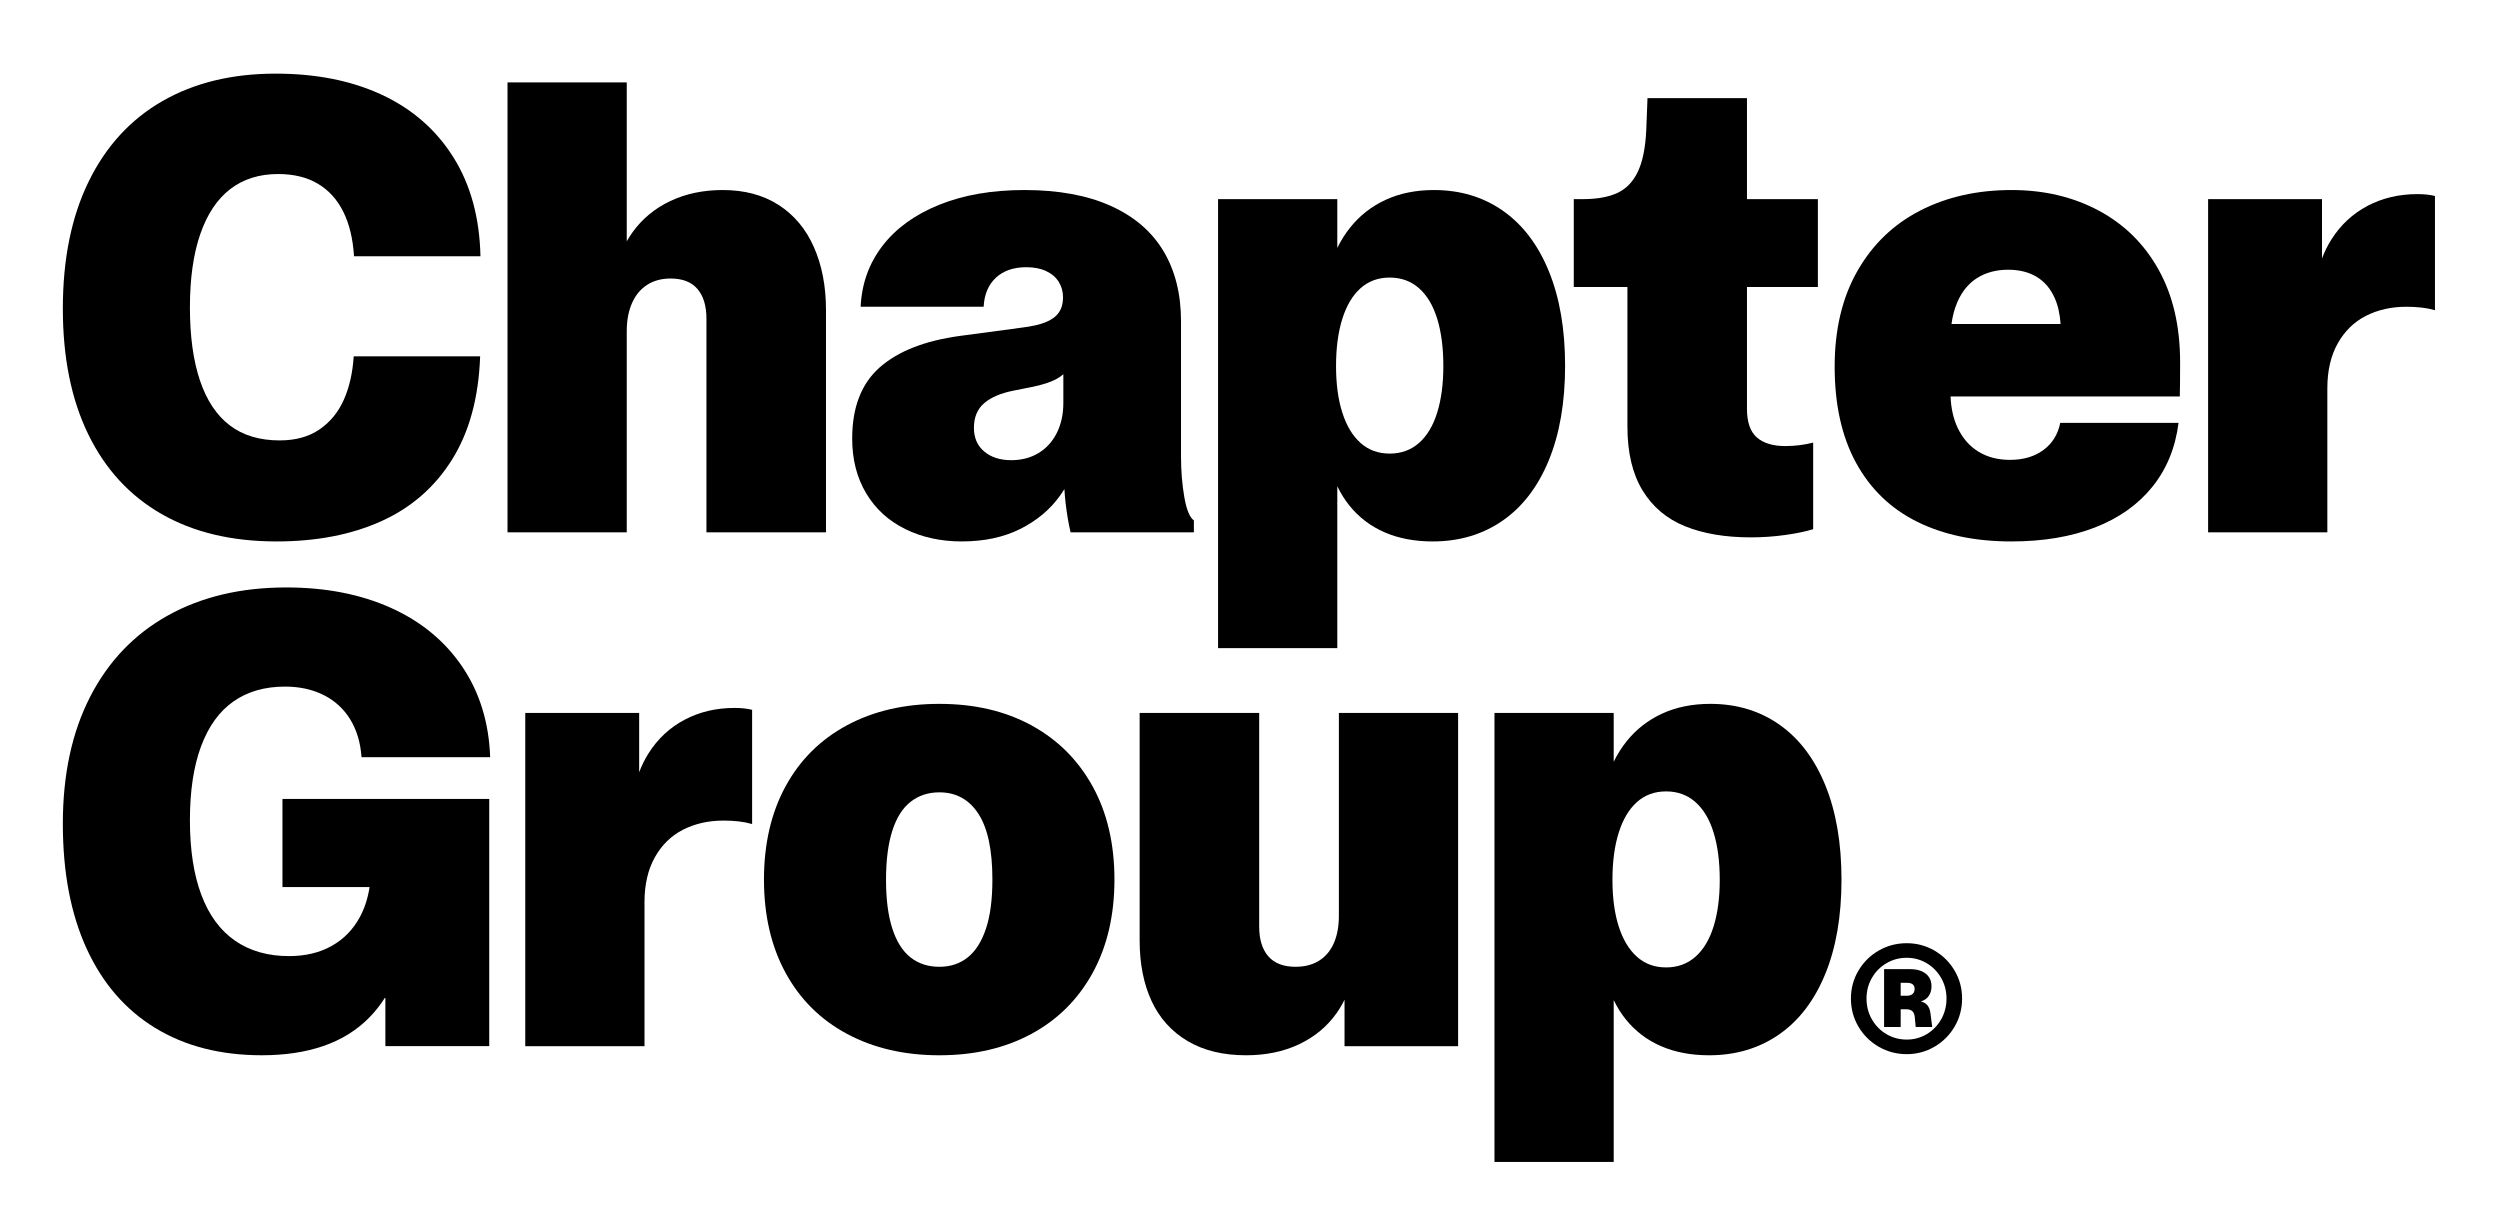
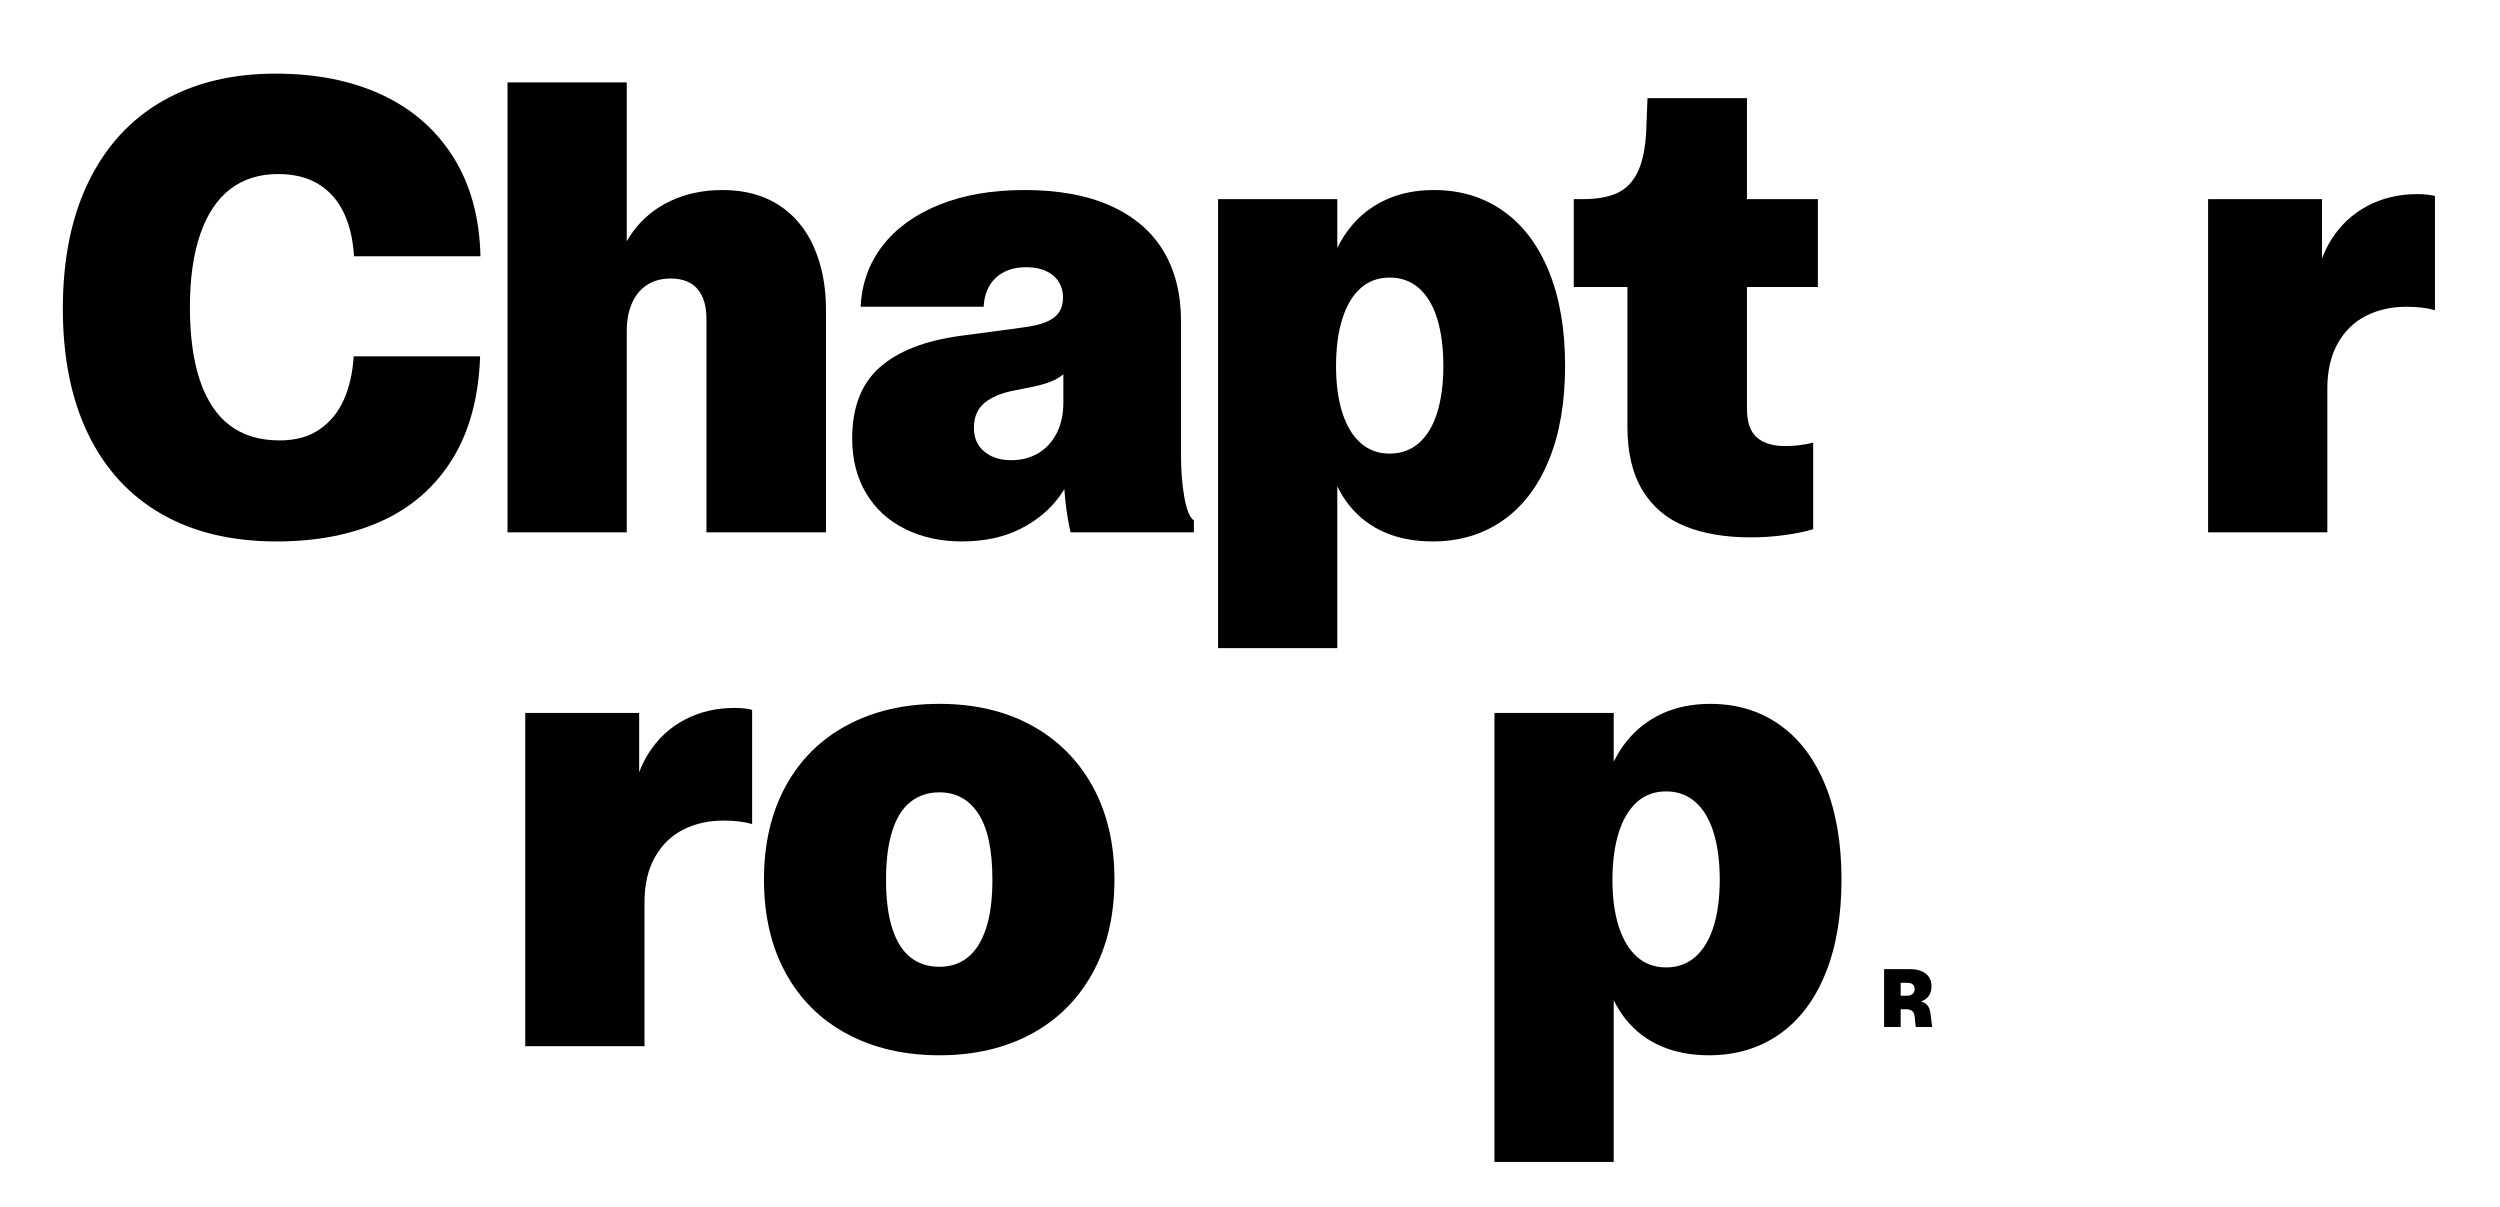
<svg xmlns="http://www.w3.org/2000/svg" id="a" viewBox="0 0 712.199 343.823">
  <path d="M46.011,146.425c9.087,5.215,20.007,7.821,32.76,7.821,11.381,0,21.332-1.922,29.854-5.766,8.521-3.843,15.24-9.697,20.156-17.563s7.582-17.667,8-29.407h-36.021c-.299,4.708-1.237,8.835-2.815,12.38-1.58,3.546-3.889,6.361-6.928,8.446-3.039,2.087-6.823,3.129-11.352,3.129-5.721,0-10.458-1.431-14.212-4.291s-6.585-7.119-8.491-12.781c-1.908-5.661-2.86-12.604-2.86-20.827s.983-15.18,2.949-20.871c1.967-5.689,4.812-9.966,8.536-12.826,3.724-2.86,8.269-4.29,13.631-4.29,4.47,0,8.253.924,11.353,2.771,3.098,1.848,5.511,4.514,7.239,8s2.74,7.702,3.039,12.647h36.022c-.239-10.963-2.802-20.349-7.688-28.155-4.887-7.806-11.65-13.734-20.29-17.788-8.641-4.051-18.771-6.078-30.391-6.078-12.395,0-23.137,2.607-32.223,7.821-9.088,5.215-16.089,12.842-21.005,22.883s-7.374,22.122-7.374,36.245c0,13.943,2.413,25.876,7.239,35.798,4.827,9.922,11.783,17.49,20.871,22.703Z" />
  <path d="M178.547,94.36c0-3.039.491-5.69,1.475-7.955s2.413-4.007,4.29-5.229c1.877-1.221,4.126-1.832,6.749-1.832,3.396,0,5.943.998,7.642,2.994,1.698,1.997,2.548,4.812,2.548,8.447v60.87h34.055v-63.373c0-6.733-1.147-12.692-3.44-17.877-2.295-5.185-5.647-9.191-10.056-12.022-4.411-2.829-9.714-4.245-15.911-4.245-5.541,0-10.518,1.043-14.927,3.128-4.41,2.087-8,5.051-10.771,8.894-.601.834-1.146,1.7-1.653,2.588V23.478h-33.967v128.177h33.967v-57.295Z" />
  <path d="M297.832,91.812c-1.729.686-4.082,1.207-7.062,1.564l-17.341,2.324c-10.011,1.371-17.623,4.365-22.837,8.982-5.215,4.619-7.821,11.367-7.821,20.246,0,5.959,1.325,11.158,3.978,15.597,2.65,4.44,6.36,7.837,11.128,10.19,4.768,2.353,10.13,3.53,16.09,3.53,6.375,0,11.917-1.178,16.625-3.53,4.707-2.354,8.461-5.467,11.263-9.341.486-.673.935-1.36,1.365-2.055.086,1.323.191,2.613.333,3.842.357,3.1.834,5.931,1.43,8.492h35.128v-3.396c-1.192-.834-2.101-3.054-2.727-6.659-.625-3.604-.938-7.464-.938-11.575v-38.524c0-7.746-1.669-14.405-5.005-19.978-3.338-5.571-8.344-9.861-15.017-12.871-6.675-3.009-14.868-4.514-24.581-4.514-9.236,0-17.326,1.4-24.268,4.2-6.942,2.802-12.335,6.704-16.178,11.71-3.844,5.005-5.915,10.786-6.213,17.34h35.039c.179-3.515,1.341-6.271,3.485-8.268,2.146-1.996,5.035-2.994,8.671-2.994,2.203,0,4.096.373,5.676,1.117,1.578.746,2.771,1.773,3.575,3.084.805,1.312,1.207,2.771,1.207,4.38,0,1.729-.402,3.173-1.207,4.335s-2.071,2.086-3.799,2.771ZM302.926,106.615v8.124c0,3.278-.626,6.153-1.877,8.626-1.251,2.474-2.994,4.38-5.229,5.721-2.234,1.341-4.812,2.011-7.731,2.011-3.159,0-5.721-.818-7.687-2.458-1.967-1.639-2.95-3.888-2.95-6.748,0-3.039.983-5.393,2.95-7.062,1.966-1.668,4.796-2.86,8.491-3.575l4.916-.983c3.039-.595,5.438-1.37,7.195-2.324.688-.373,1.32-.83,1.922-1.331Z" />
  <path d="M380.97,138.525c.984,2.026,2.128,3.859,3.44,5.487,2.711,3.367,6.063,5.915,10.056,7.643s8.551,2.592,13.676,2.592c7.567,0,14.197-1.967,19.889-5.899,5.689-3.933,10.085-9.667,13.184-17.206,3.098-7.538,4.648-16.521,4.648-26.949,0-10.369-1.535-19.321-4.604-26.86-3.07-7.537-7.419-13.287-13.05-17.251-5.632-3.962-12.201-5.943-19.71-5.943-5.125,0-9.697.924-13.72,2.771-4.022,1.848-7.405,4.484-10.146,7.91-1.401,1.752-2.621,3.69-3.664,5.808v-13.896h-33.967v127.908h33.967v-46.112ZM387.584,82.114c2.264-2.025,5.034-3.039,8.312-3.039s6.062,1.014,8.357,3.039c2.293,2.026,4.022,4.932,5.184,8.715,1.162,3.785,1.743,8.269,1.743,13.452,0,5.066-.581,9.475-1.743,13.229-1.161,3.754-2.891,6.645-5.184,8.67-2.295,2.026-5.081,3.039-8.357,3.039s-6.049-1.013-8.312-3.039c-2.266-2.025-3.993-4.9-5.185-8.626-1.192-3.723-1.788-8.147-1.788-13.273,0-5.184.596-9.667,1.788-13.452,1.191-3.783,2.919-6.688,5.185-8.715Z" />
  <path d="M463.619,121.532c0,7.39,1.431,13.438,4.291,18.146,2.86,4.708,6.896,8.12,12.111,10.234,5.214,2.114,11.455,3.173,18.726,3.173,3.337,0,6.6-.224,9.788-.67,3.187-.447,5.854-.997,7.999-1.654v-24.67c-2.562.657-5.215.983-7.955.983-3.517,0-6.212-.818-8.089-2.458-1.877-1.638-2.815-4.364-2.815-8.179v-34.681h20.2v-25.027h-20.2v-28.781h-28.335l-.357,9.206c-.239,5.006-1.043,8.938-2.413,11.799-1.372,2.86-3.323,4.871-5.854,6.033-2.534,1.162-5.797,1.743-9.788,1.743h-2.592v25.027h15.284v39.775Z" />
-   <path d="M597.875,59.992c-7.301-3.902-15.568-5.854-24.804-5.854-9.774,0-18.458,1.952-26.056,5.854-7.598,3.903-13.558,9.64-17.877,17.206-4.321,7.568-6.48,16.656-6.48,27.262,0,10.847,2.041,19.993,6.123,27.441,4.081,7.449,9.891,13.036,17.43,16.76,7.538,3.723,16.461,5.586,26.771,5.586,9.057,0,16.997-1.327,23.82-3.978s12.275-6.51,16.357-11.575c4.081-5.064,6.57-11.143,7.464-18.234h-33.698c-.656,3.278-2.249,5.854-4.781,7.731-2.534,1.877-5.707,2.816-9.52,2.816-3.457,0-6.451-.774-8.983-2.324-2.533-1.549-4.5-3.783-5.899-6.704-1.233-2.569-1.922-5.579-2.069-9.027h65.308c.059-2.086.09-5.333.09-9.743,0-10.248-2.042-19.039-6.123-26.368-4.082-7.329-9.773-12.945-17.072-16.849ZM563.373,79.12c2.472-1.52,5.377-2.279,8.715-2.279,3.157,0,5.854.67,8.089,2.011s3.947,3.338,5.14,5.989c.956,2.128,1.51,4.627,1.7,7.464h-31.079c.317-2.354.888-4.47,1.715-6.347,1.341-3.039,3.247-5.318,5.721-6.838Z" />
  <path d="M688.664,55.3c-5.244,0-9.981,1.117-14.212,3.352-4.231,2.234-7.657,5.423-10.279,9.563-1.063,1.679-1.951,3.485-2.681,5.404v-16.889h-32.447v94.926h33.967v-41.027c0-5.006.982-9.266,2.949-12.782,1.967-3.515,4.647-6.137,8.045-7.865,3.396-1.728,7.239-2.593,11.53-2.593,1.488,0,2.904.076,4.245.224,1.341.149,2.638.402,3.889.76v-32.535c-1.371-.357-3.039-.536-5.006-.536Z" />
-   <path d="M66.481,199.845c4.021-2.829,8.923-4.245,14.703-4.245,4.17,0,7.851.804,11.039,2.413,3.187,1.608,5.705,3.919,7.553,6.927,1.847,3.01,2.919,6.601,3.218,10.771h36.647c-.357-9.892-3.01-18.487-7.955-25.788-4.947-7.298-11.725-12.885-20.335-16.759-8.611-3.873-18.547-5.811-29.81-5.811-12.932,0-24.178,2.668-33.742,8-9.564,5.334-16.938,13.05-22.122,23.15-5.185,10.101-7.776,22.153-7.776,36.156,0,13.885,2.264,25.758,6.793,35.619,4.527,9.863,11.039,17.386,19.53,22.569,8.491,5.185,18.605,7.776,30.346,7.776,6.614,0,12.469-.88,17.563-2.637s9.431-4.438,13.006-8.044c1.732-1.747,3.279-3.719,4.647-5.907v13.996h29.586v-70.435h-58.903v25.117h24.812c-.474,3.106-1.364,5.912-2.69,8.402-1.937,3.635-4.634,6.421-8.089,8.356-3.457,1.938-7.509,2.905-12.156,2.905-6.02,0-11.144-1.459-15.374-4.38-4.231-2.919-7.435-7.27-9.608-13.05-2.177-5.779-3.263-12.871-3.263-21.273,0-8.342,1.057-15.358,3.173-21.05,2.114-5.69,5.185-9.951,9.207-12.782Z" />
  <path d="M195.044,205.03c-4.231,2.234-7.657,5.423-10.279,9.564-1.063,1.679-1.951,3.484-2.681,5.403v-16.889h-32.447v94.926h33.967v-41.027c0-5.005.982-9.265,2.949-12.781,1.967-3.516,4.647-6.137,8.045-7.866,3.396-1.728,7.239-2.592,11.53-2.592,1.488,0,2.904.075,4.245.223,1.341.15,2.638.402,3.889.76v-32.535c-1.371-.357-3.039-.536-5.006-.536-5.244,0-9.981,1.117-14.212,3.352Z" />
  <path d="M293.841,206.638c-7.479-4.081-16.224-6.122-26.234-6.122-9.952,0-18.712,2.026-26.279,6.078-7.568,4.053-13.407,9.848-17.519,17.385-4.112,7.539-6.168,16.402-6.168,26.592s2.056,19.055,6.168,26.592c4.111,7.539,9.95,13.334,17.519,17.385,7.567,4.052,16.327,6.078,26.279,6.078s18.681-2.026,26.189-6.078c7.508-4.051,13.332-9.846,17.475-17.385,4.141-7.537,6.212-16.402,6.212-26.592s-2.071-19.039-6.212-26.547c-4.143-7.508-9.952-13.303-17.43-17.386ZM280.88,264.559c-1.222,3.665-2.95,6.392-5.185,8.179-2.234,1.788-4.932,2.682-8.089,2.682-3.218,0-5.96-.894-8.224-2.682-2.265-1.787-3.993-4.527-5.184-8.223-1.193-3.694-1.788-8.313-1.788-13.854,0-5.601.595-10.264,1.788-13.989,1.19-3.723,2.934-6.48,5.229-8.268,2.293-1.788,5.02-2.682,8.179-2.682,4.767,0,8.476,2.042,11.128,6.123,2.651,4.082,3.978,10.323,3.978,18.726,0,5.662-.611,10.324-1.832,13.988Z" />
-   <path d="M381.42,260.85c0,3.039-.478,5.646-1.43,7.821-.954,2.176-2.355,3.843-4.201,5.005-1.848,1.162-4.082,1.743-6.704,1.743-3.456,0-6.049-.997-7.776-2.994-1.729-1.996-2.592-4.812-2.592-8.447v-60.87h-34.056v64.804c0,6.614,1.132,12.365,3.396,17.251,2.265,4.887,5.676,8.686,10.234,11.396s10.115,4.066,16.671,4.066c5.66,0,10.695-1.043,15.105-3.128,4.409-2.085,7.969-5.035,10.682-8.85.865-1.217,1.617-2.508,2.279-3.859v13.245h32.356v-94.926h-33.966v57.742Z" />
  <path d="M506.951,206.46c-5.632-3.962-12.201-5.943-19.71-5.943-5.125,0-9.697.924-13.72,2.771-4.022,1.848-7.405,4.484-10.146,7.91-1.401,1.752-2.621,3.69-3.664,5.808v-13.896h-33.967v127.908h33.967v-46.112c.984,2.027,2.128,3.859,3.44,5.487,2.711,3.367,6.063,5.915,10.056,7.643s8.551,2.592,13.676,2.592c7.567,0,14.197-1.966,19.889-5.899,5.689-3.933,10.085-9.667,13.184-17.206,3.098-7.537,4.648-16.521,4.648-26.949,0-10.368-1.535-19.32-4.604-26.859-3.07-7.538-7.419-13.288-13.05-17.252ZM488.179,263.889c-1.161,3.754-2.891,6.646-5.184,8.67-2.295,2.026-5.081,3.039-8.357,3.039s-6.049-1.013-8.312-3.039c-2.266-2.024-3.993-4.9-5.185-8.625-1.192-3.724-1.788-8.148-1.788-13.273,0-5.185.596-9.668,1.788-13.452,1.191-3.784,2.919-6.688,5.185-8.716,2.264-2.024,5.034-3.039,8.312-3.039s6.062,1.015,8.357,3.039c2.293,2.027,4.022,4.932,5.184,8.716,1.162,3.784,1.743,8.268,1.743,13.452,0,5.065-.581,9.475-1.743,13.229Z" />
  <path d="M549.061,286.366c-.448-.536-1.065-.886-1.854-1.049,1.032-.353,1.796-.899,2.292-1.64.495-.739.743-1.652.743-2.738,0-.991-.238-1.847-.713-2.566-.476-.72-1.168-1.279-2.077-1.681-.91-.4-1.989-.601-3.238-.601h-7.475v16.477h4.725v-5.051h1.63c.705,0,1.263.176,1.67.529s.645.923.713,1.711l.265,2.811h4.704l-.509-3.972c-.136-.95-.428-1.693-.876-2.23ZM544.835,283.179c-.4.325-.947.488-1.64.488h-1.731v-3.687h1.772c1.466,0,2.199.577,2.199,1.731,0,.651-.2,1.141-.601,1.467Z" />
-   <path d="M551.078,270.797c-2.417-1.398-5.044-2.098-7.882-2.098-2.892,0-5.554.699-7.983,2.098-2.431,1.398-4.358,3.306-5.784,5.723s-2.139,5.064-2.139,7.942c0,2.906.713,5.57,2.139,7.994s3.354,4.338,5.784,5.743c2.43,1.405,5.092,2.107,7.983,2.107,2.838,0,5.465-.702,7.882-2.107,2.416-1.405,4.334-3.319,5.753-5.743s2.129-5.088,2.129-7.994c0-2.878-.71-5.525-2.129-7.942s-3.337-4.324-5.753-5.723ZM552.992,290.399c-1.019,1.785-2.39,3.19-4.114,4.216-1.724,1.024-3.618,1.537-5.682,1.537-2.104,0-4.029-.513-5.773-1.537-1.745-1.025-3.13-2.431-4.155-4.216s-1.537-3.765-1.537-5.938c0-2.145.512-4.104,1.537-5.875,1.025-1.772,2.41-3.17,4.155-4.195,1.744-1.025,3.669-1.538,5.773-1.538,2.05,0,3.94.513,5.672,1.538s3.105,2.427,4.124,4.205c1.019,1.779,1.527,3.734,1.527,5.865,0,2.173-.509,4.152-1.527,5.938Z" />
</svg>